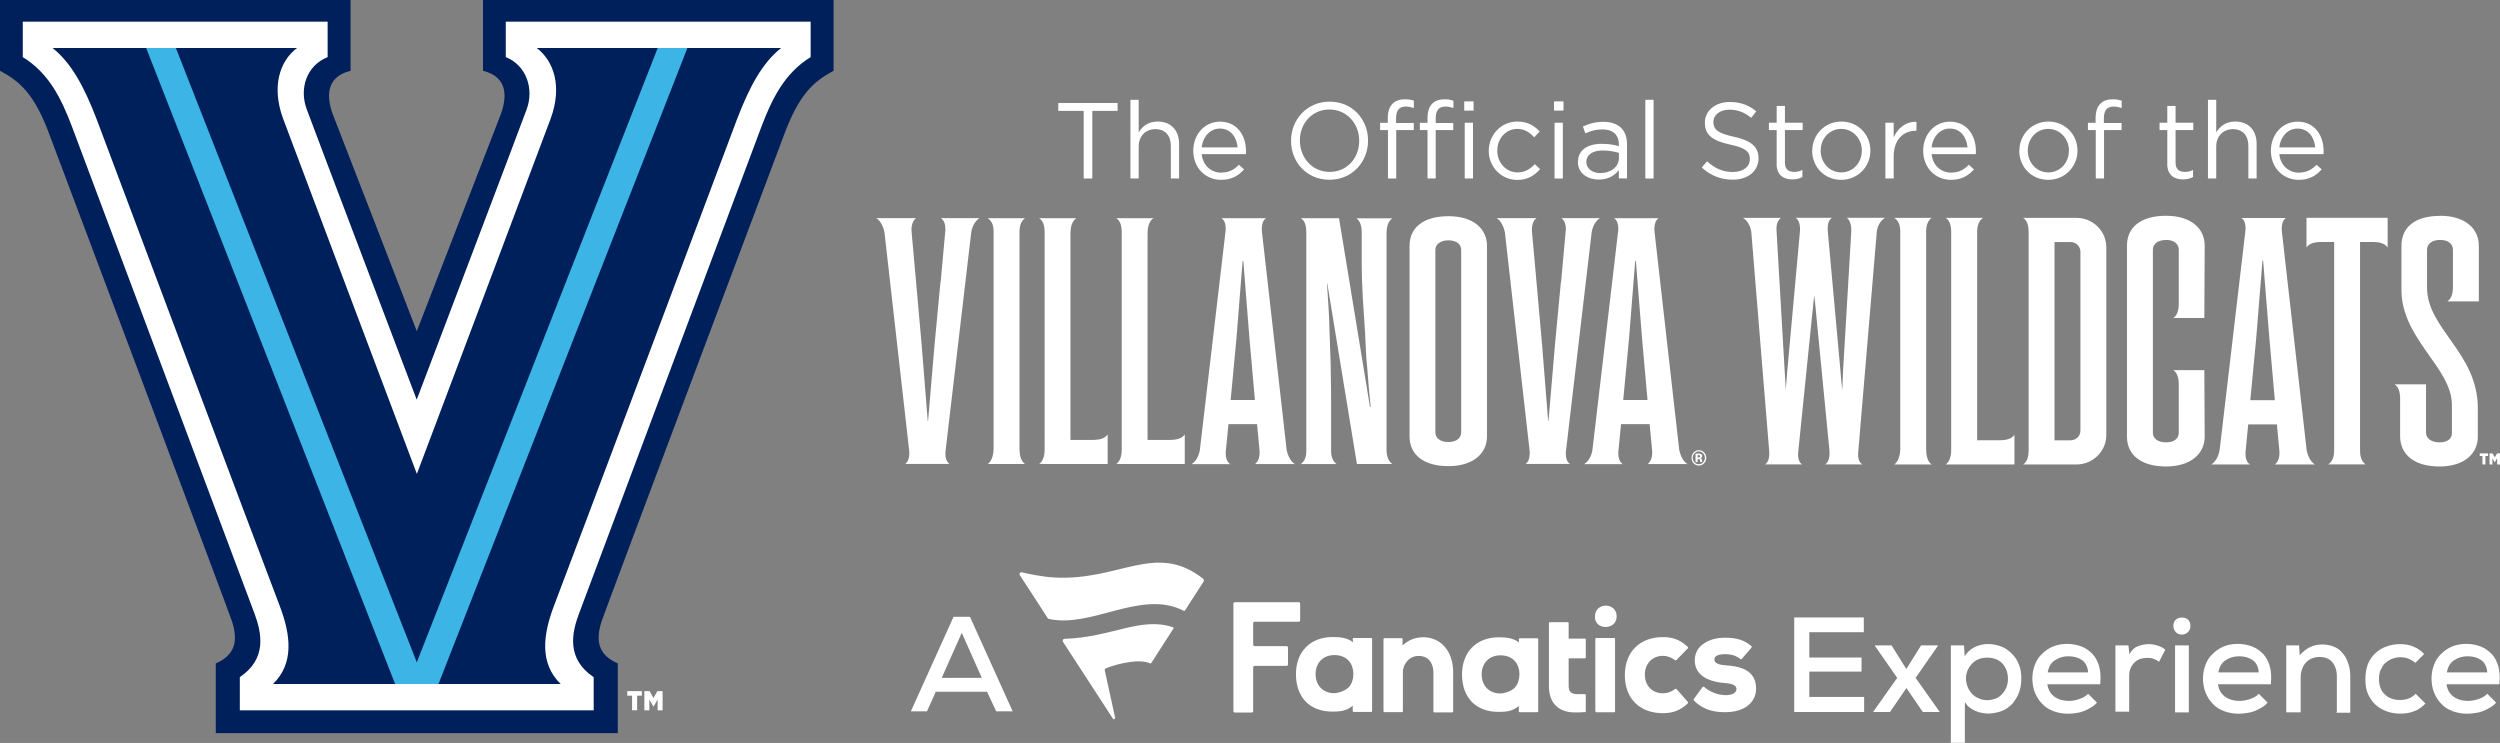
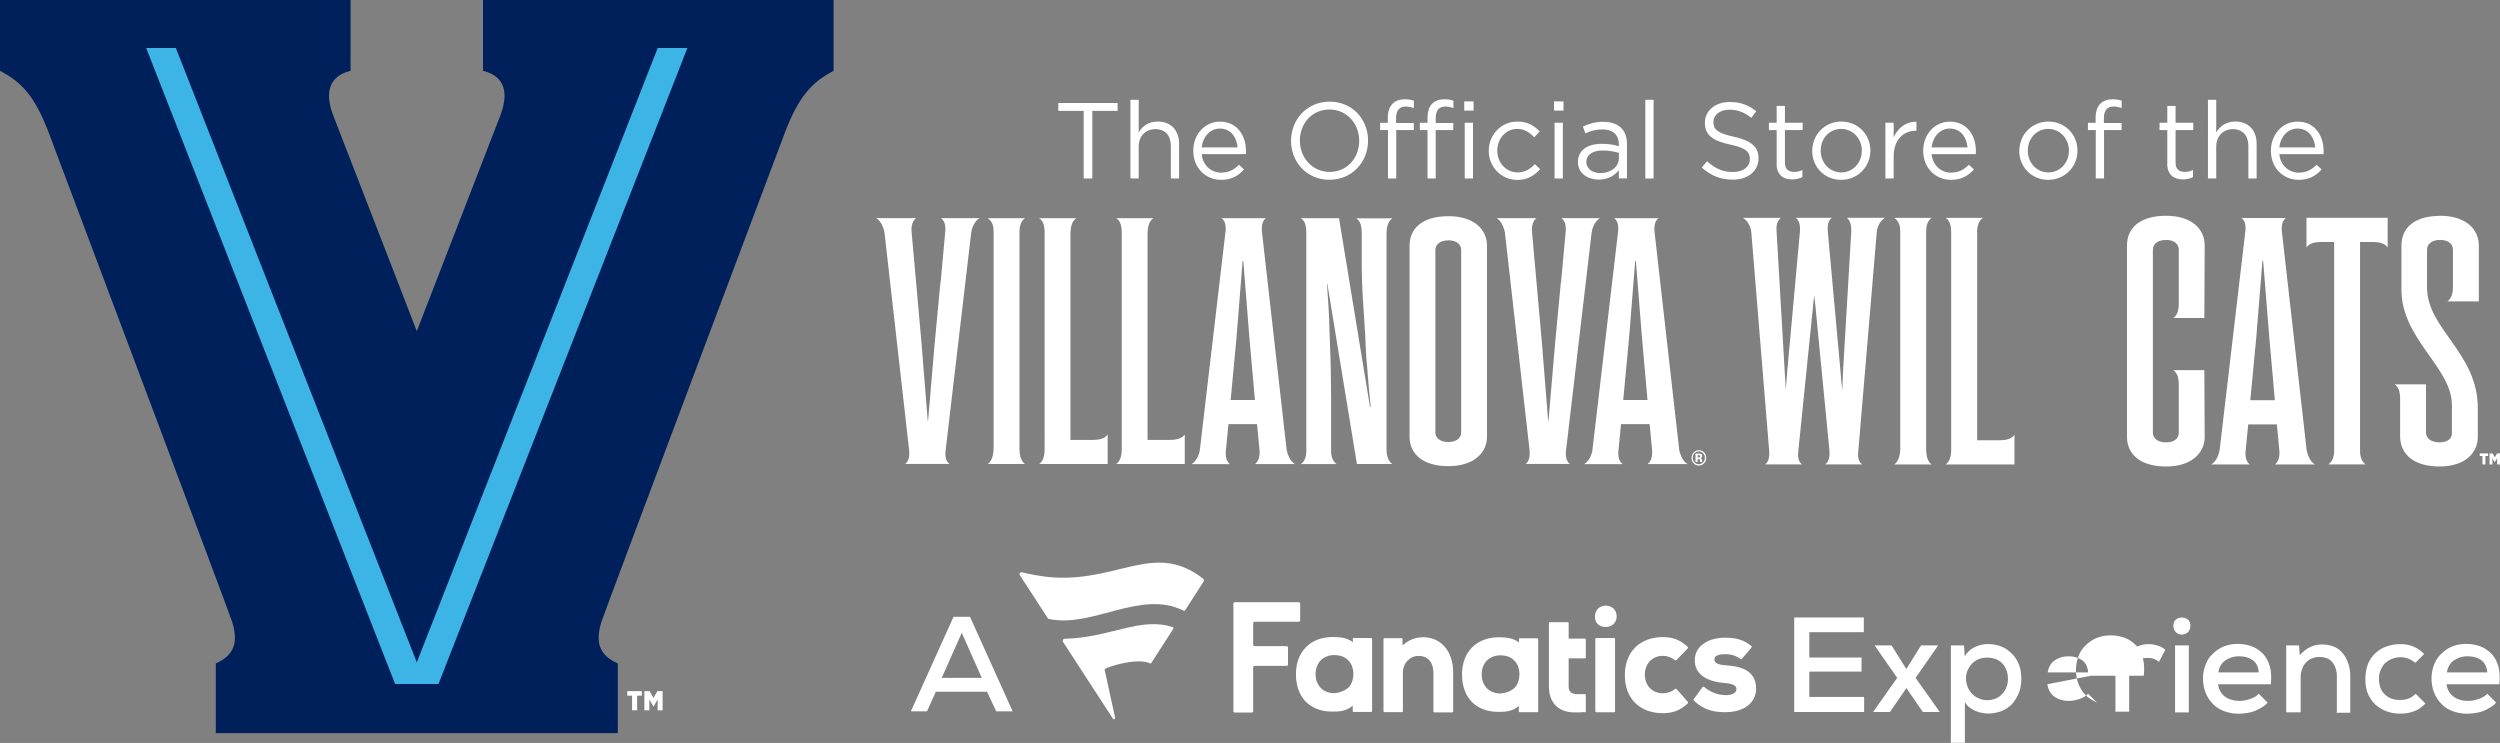
<svg xmlns="http://www.w3.org/2000/svg" id="Layer_2" data-name="Layer 2" viewBox="0 0 296.37 88.07">
  <rect x="0" y="0" width="296.37" height="88.07" fill="#808080" stroke="none" />
  <defs>
    <style>
      .cls-1 {
        fill: #00205c;
      }

      .cls-2 {
        fill: #fff;
      }

      .cls-3 {
        fill: #3cb4e5;
      }
    </style>
  </defs>
  <g id="Layer_1-2" data-name="Layer 1">
    <g>
      <path class="cls-2" d="M168.69,75.54c2.14,0,3.58,1.67,3.58,4.16v4.63c0,.08-.04,.12-.12,.12h-2.1c-.08,0-.12-.04-.12-.12v-4.59c0-.97-.47-1.98-1.75-1.98h-.04c-1.01,0-1.83,.9-1.83,1.91v4.63c0,.08-.04,.12-.12,.12h-2.06c-.08,0-.12-.04-.12-.12v-8.52c0-.08,.04-.12,.12-.12h2.02c.08,0,.12,.04,.12,.12v.74c.7-.66,1.52-.97,2.41-.97m32.11,7.32s-.04,.12,0,.16c1.25,1.25,2.61,1.4,3.77,1.4,1.63,0,2.88-.62,3.39-1.71,.16-.35,.23-.7,.23-1.09,0-2.22-1.91-2.65-3.62-2.76-1.32-.08-1.32-.54-1.32-.7,0-.58,.9-.62,1.28-.62,.74,0,1.32,.19,1.79,.58,.04,.04,.12,.04,.16,0l1.17-1.36s.04-.12,0-.16c-.86-.74-1.79-1.01-3.15-1.01-.86,0-1.71,.19-2.33,.58-.82,.47-1.25,1.21-1.25,2.1,0,1.56,1.25,2.49,3.5,2.69,1.28,.08,1.44,.43,1.44,.74,0,.47-.62,.7-1.21,.7h-.04c-.97,0-1.91-.39-2.57-.97-.04-.04-.12-.04-.19,0l-1.05,1.44Zm-21.17-1.4c.35-.43,.51-.97,.51-1.56,0-1.09-.66-2.22-2.26-2.22-1.32,0-2.22,.9-2.22,2.26s.9,2.26,2.22,2.26c.66-.04,1.36-.31,1.75-.74m.43-5.68c0-.08,.04-.12,.12-.12h2.06c.08,0,.12,.04,.12,.12v8.52c0,.08-.04,.12-.12,.12h-2.06c-.08,0-.12-.04-.12-.12v-.62c-.74,.66-1.6,.7-2.33,.7h-.12c-1.25,0-2.3-.39-3.07-1.13-.78-.78-1.21-1.91-1.21-3.31,0-2.65,1.71-4.4,4.36-4.4h.04c.82,0,1.67,.08,2.37,.62l-.04-.39Zm-25.92-2.22v-2.02c0-.08-.08-.16-.16-.16h-7.59c-.08,0-.16,.08-.16,.16v12.76c0,.08,.08,.16,.16,.16h2.02c.08,0,.16-.08,.16-.16v-5.21c0-.08,.08-.16,.16-.16h3.81c.08,0,.16-.08,.16-.16v-2.02c0-.08-.08-.16-.16-.16h-3.81c-.08,0-.16-.08-.16-.16v-2.57c0-.08,.08-.16,.16-.16h5.25c.08,0,.16-.08,.16-.16m44.6,8.13s-.12-.04-.16,0c-.43,.35-.93,.51-1.44,.51-1.28,0-2.14-.93-2.14-2.22s.9-2.22,2.14-2.22c.51,0,1.01,.19,1.44,.51,.04,.04,.12,.04,.16,0l1.36-1.4s.04-.12,0-.16c-.86-.82-1.75-1.17-2.96-1.17-2.72,0-4.51,1.75-4.51,4.51s1.75,4.51,4.51,4.51c1.21,0,2.1-.35,2.96-1.17,.04-.04,.04-.12,0-.16l-1.36-1.56Zm-10.86,2.76c.08,0,.12-.04,.12-.12v-1.91c0-.08-.04-.12-.12-.12h-1.01c-.62-.04-.9-.31-.9-.97v-3.27h1.91c.08,0,.12-.04,.12-.12v-2.1c0-.08-.04-.12-.12-.12h-1.91v-1.83c0-.08-.04-.12-.12-.12h-2.1c-.08,0-.12,.04-.12,.12v7.47c0,1.98,1.13,3.11,3.07,3.11h.39l.78-.04Zm-27.94-3c.35-.43,.51-.97,.51-1.56,0-1.09-.66-2.22-2.26-2.22-1.32,0-2.22,.9-2.22,2.26s.9,2.26,2.22,2.26c.62-.04,1.32-.31,1.75-.74m.43-5.68c0-.08,.04-.12,.12-.12h2.06c.08,0,.12,.04,.12,.12v8.52c0,.08-.04,.12-.12,.12h-2.06c-.08,0-.12-.04-.12-.12v-.62c-.74,.66-1.6,.7-2.33,.7h-.12c-1.25,0-2.3-.39-3.07-1.13-.78-.78-1.21-1.91-1.21-3.31,0-2.65,1.71-4.4,4.36-4.4h.04c.82,0,1.67,.08,2.37,.62l-.04-.39Zm28.88,8.68h2.1c.08,0,.12-.04,.12-.12v-8.56c0-.08-.04-.12-.12-.12h-2.1c-.08,0-.12,.04-.12,.12v8.52c0,.08,.08,.16,.12,.16m2.41-11.36c0-1.71-2.57-1.71-2.57,0-.08,1.67,2.57,1.67,2.57,0" />
      <path class="cls-2" d="M142.69,68.93l-2.18,3.39c-.04,.08-.12,.12-.19,.08-5.06-2.57-10.86,2.1-15.99,.97-.04,0-.08-.04-.12-.08,0,0-2.45-3.81-3.31-5.1-.12-.16,.04-.39,.23-.35,.43,.12,2.37,.54,3.85,.62,7.78,.43,12.03-4.28,17.67,.16,.08,.12,.08,.23,.04,.31Zm-6.34,9.73s.08,0,.12-.04l2.65-4.13s0-.12-.04-.12c-3.81-1.32-7.39,1.21-12.88,1.36-.16,0-.27,.16-.19,.35l5.92,9.11c.08,.16,.27,.04,.27-.08l-1.25-5.72s.04-.08,.08-.12c.39-.23,3.74-1.36,5.33-.62h0Z" />
      <g>
        <path class="cls-2" d="M220.99,84.41h-8.29v-11.21h8.25v1.75h-6.46v3h6.19v1.67h-6.19v3h6.5v1.79h0Z" />
        <path class="cls-2" d="M227.76,76.51h1.98v.04l-2.65,3.81,2.84,4.01v.04h-1.98l-1.95-2.84-1.95,2.84h-1.98v-.04l2.84-4.01-2.65-3.81v-.04h1.98l1.75,2.8,1.75-2.8Z" />
        <path class="cls-2" d="M231.27,88.07v-11.56h1.56l.08,1.28c.31-.47,.7-.86,1.21-1.09,.51-.23,1.01-.35,1.56-.35,.58,0,1.13,.12,1.6,.31,.51,.19,.9,.51,1.25,.86,.35,.35,.62,.78,.82,1.28s.27,1.05,.27,1.63c0,.62-.08,1.17-.27,1.67s-.47,.93-.78,1.32c-.35,.35-.74,.66-1.25,.86-.51,.19-1.05,.31-1.63,.31-.23,0-.51-.04-.74-.08-.27-.04-.51-.12-.78-.23-.23-.12-.47-.23-.7-.43-.23-.16-.39-.39-.54-.62v4.83h-1.63Zm4.28-5.06c.35,0,.7-.08,1.01-.19,.31-.12,.58-.31,.78-.54,.23-.23,.39-.51,.51-.78,.12-.31,.19-.66,.19-1.01,0-.74-.23-1.36-.66-1.83s-1.05-.7-1.83-.7c-.39,0-.74,.08-1.01,.19-.31,.12-.54,.31-.78,.54-.19,.23-.39,.51-.51,.78-.12,.31-.19,.62-.19,.97s.08,.66,.19,.97,.31,.58,.51,.82c.23,.23,.47,.43,.78,.54,.31,.16,.66,.23,1.01,.23Z" />
-         <path class="cls-2" d="M242.71,81.11c.08,.62,.35,1.09,.78,1.44,.47,.35,1.05,.54,1.79,.54,.39,0,.82-.08,1.25-.23s.78-.35,1.01-.62l1.05,1.05c-.19,.23-.43,.43-.7,.58-.27,.16-.54,.31-.86,.43-.31,.12-.58,.19-.93,.23-.31,.04-.62,.08-.93,.08-.66,0-1.25-.12-1.75-.31s-.97-.47-1.32-.86c-.35-.35-.66-.82-.86-1.32s-.31-1.09-.31-1.71c0-.58,.12-1.13,.31-1.63,.19-.51,.47-.93,.86-1.28,.35-.35,.78-.66,1.28-.86s1.05-.31,1.67-.31,1.21,.12,1.71,.31,.93,.51,1.32,.9c.35,.39,.62,.9,.78,1.48s.19,1.28,.12,2.1h-6.27Zm4.83-1.4c-.04-.62-.27-1.13-.7-1.44s-.97-.47-1.63-.47c-.62,0-1.13,.16-1.6,.47s-.74,.78-.86,1.44h4.79Z" />
+         <path class="cls-2" d="M242.71,81.11c.08,.62,.35,1.09,.78,1.44,.47,.35,1.05,.54,1.79,.54,.39,0,.82-.08,1.25-.23s.78-.35,1.01-.62l1.05,1.05s-.97-.47-1.32-.86c-.35-.35-.66-.82-.86-1.32s-.31-1.09-.31-1.71c0-.58,.12-1.13,.31-1.63,.19-.51,.47-.93,.86-1.28,.35-.35,.78-.66,1.28-.86s1.05-.31,1.67-.31,1.21,.12,1.71,.31,.93,.51,1.32,.9c.35,.39,.62,.9,.78,1.48s.19,1.28,.12,2.1h-6.27Zm4.83-1.4c-.04-.62-.27-1.13-.7-1.44s-.97-.47-1.63-.47c-.62,0-1.13,.16-1.6,.47s-.74,.78-.86,1.44h4.79Z" />
        <path class="cls-2" d="M252.32,76.51l.12,1.05c.27-.51,.62-.82,1.05-.97s.82-.23,1.25-.23c.39,0,.74,.08,1.09,.19s.62,.27,.86,.47l-.74,1.44c-.19-.16-.39-.27-.62-.35-.19-.08-.47-.12-.78-.12-.27,0-.54,.04-.82,.12-.27,.08-.47,.23-.66,.39-.19,.19-.35,.39-.47,.66-.12,.27-.19,.58-.19,.93v4.28h-1.63v-7.86h1.56Z" />
        <path class="cls-2" d="M257.65,74.18c0-.35,.12-.58,.31-.74s.43-.23,.7-.23,.51,.08,.7,.23,.31,.43,.31,.74c0,.35-.12,.58-.31,.78-.19,.16-.43,.27-.7,.27s-.51-.08-.7-.27-.31-.43-.31-.78Zm1.83,2.33v7.94h-1.63v-7.94h1.63Z" />
        <path class="cls-2" d="M262.94,81.11c.08,.62,.35,1.09,.78,1.44,.47,.35,1.05,.54,1.79,.54,.39,0,.82-.08,1.25-.23s.78-.35,1.01-.62l1.05,1.05c-.19,.23-.43,.43-.7,.58-.27,.16-.54,.31-.86,.43-.31,.12-.58,.19-.93,.23-.31,.04-.62,.08-.93,.08-.66,0-1.25-.12-1.75-.31s-.97-.47-1.32-.86c-.35-.35-.66-.82-.86-1.32s-.31-1.09-.31-1.71c0-.58,.12-1.13,.31-1.63,.19-.51,.47-.93,.86-1.28,.35-.35,.78-.66,1.28-.86s1.05-.31,1.67-.31,1.21,.12,1.71,.31,.93,.51,1.32,.9c.35,.39,.62,.9,.78,1.48s.19,1.28,.12,2.1h-6.27Zm4.83-1.4c-.04-.62-.27-1.13-.7-1.44s-.97-.47-1.63-.47c-.62,0-1.13,.16-1.6,.47s-.74,.78-.86,1.44h4.79Z" />
        <path class="cls-2" d="M277.03,84.41v-4.24c0-.66-.19-1.25-.54-1.67-.35-.43-.9-.62-1.56-.62-.31,0-.62,.08-.9,.19s-.51,.31-.7,.51c-.19,.23-.35,.47-.43,.78-.12,.31-.16,.58-.16,.93v4.16h-1.71v-7.94h1.52l.08,1.17c.74-.86,1.63-1.28,2.65-1.28,.47,0,.93,.08,1.32,.23,.43,.16,.78,.39,1.05,.74,.31,.31,.54,.7,.7,1.21,.19,.47,.27,1.01,.27,1.63v4.28h-1.63v-.08h.04Z" />
        <path class="cls-2" d="M287.54,83.4c-.43,.43-.9,.78-1.4,.93-.47,.19-1.01,.27-1.6,.27-.54,0-1.09-.08-1.6-.27-.51-.19-.93-.43-1.32-.78s-.66-.78-.9-1.28c-.23-.51-.31-1.13-.31-1.79s.12-1.28,.31-1.79c.23-.51,.51-.93,.9-1.28s.82-.62,1.32-.78c.51-.19,1.05-.27,1.6-.27s1.05,.08,1.52,.27,.9,.47,1.32,.9l-1.05,1.05c-.27-.23-.54-.39-.86-.51-.31-.12-.62-.16-.93-.16-.35,0-.66,.08-.97,.19s-.58,.31-.82,.51c-.23,.23-.39,.51-.54,.82-.12,.31-.19,.66-.19,1.05,0,.43,.08,.78,.19,1.09s.31,.58,.54,.78c.23,.23,.51,.39,.78,.47,.31,.12,.62,.16,.97,.16s.66-.04,1.01-.16c.31-.12,.62-.31,.86-.58l1.17,1.17Z" />
        <path class="cls-2" d="M290.03,81.11c.08,.62,.35,1.09,.78,1.44,.47,.35,1.05,.54,1.79,.54,.39,0,.82-.08,1.25-.23s.78-.35,1.01-.62l1.05,1.05c-.19,.23-.43,.43-.7,.58-.27,.16-.54,.31-.86,.43-.31,.12-.58,.19-.93,.23-.31,.04-.62,.08-.93,.08-.66,0-1.25-.12-1.75-.31s-.97-.47-1.32-.86c-.35-.35-.66-.82-.86-1.32s-.31-1.09-.31-1.71c0-.58,.12-1.13,.31-1.63,.19-.51,.47-.93,.86-1.28,.35-.35,.78-.66,1.28-.86s1.05-.31,1.67-.31,1.21,.12,1.71,.31,.93,.51,1.32,.9c.35,.39,.62,.9,.78,1.48s.19,1.28,.12,2.1h-6.27Zm4.83-1.4c-.04-.62-.27-1.13-.7-1.44-.43-.31-.97-.47-1.63-.47-.62,0-1.13,.16-1.6,.47s-.74,.78-.86,1.44h4.79Z" />
      </g>
      <path class="cls-2" d="M117.01,82h-6.07l-1.05,2.33h-1.91l5.06-11.21h1.95l5.06,11.21h-1.95l-1.09-2.33Zm-3-6.97l-2.37,5.33h4.75l-2.37-5.33Z" />
    </g>
    <g>
      <g>
        <path class="cls-1" d="M73.24,86.91v-8.26c-2.1-.92-2.74-2.41-1.94-4.94,.38-1.2,21.6-57.6,21.6-57.6,1.81-4.93,3.53-6.44,5.92-7.72V0H57.26V8.39c3.14,.78,2.8,3.39,2.02,5.39s-9.87,25.48-9.87,25.48c0,0-9.08-23.48-9.87-25.48s-1.12-4.61,2.02-5.39V0H0V8.39c2.4,1.28,4.11,2.78,5.92,7.72,0,0,21.22,56.4,21.6,57.6,.8,2.53,.16,4.01-1.94,4.94v8.26h47.65Z" />
-         <path class="cls-2" d="M28.43,84.2v-3.93c3.22-2.17,2.62-5.19,1.73-7.56L8.52,14.98c-1.18-3.09-2.63-6.26-5.82-8.21V2.57s36.14,0,36.14,0V6.77c-2.5,1-3.38,3.72-2.49,6.15s13.05,34.46,13.05,34.46c0,0,12.2-32.12,13.05-34.46s0-5.15-2.49-6.15V2.57h36.14V6.77c-3.18,1.95-4.64,5.12-5.82,8.21l-21.63,57.74c-.9,2.37-1.49,5.39,1.73,7.56v3.93H28.43Z" />
        <path class="cls-1" d="M66.47,81.09c-2.49-2.42-2.14-5.76-.79-9.29,2.27-5.94,21.69-57.66,21.69-57.66,1.52-3.97,3.04-6.71,5.23-8.45h-28.97c2.05,1.56,3.05,4.6,1.64,8.4-1.13,3.06-15.85,42.09-15.85,42.09,0,0-14.72-39.03-15.85-42.09-1.41-3.8-.42-6.85,1.64-8.4H6.23c2.18,1.74,3.71,4.48,5.23,8.45,0,0,19.41,51.72,21.69,57.66,1.35,3.53,1.71,6.87-.79,9.29h34.11Z" />
        <polygon class="cls-3" points="46.84 81.09 17.33 5.69 20.85 5.69 49.41 78.52 77.97 5.69 81.49 5.69 51.98 81.09 46.84 81.09" />
      </g>
      <path class="cls-2" d="M74.93,82.47h-.57v-.54h1.73v.54h-.56v1.73h-.6v-1.73Zm1.46-.54h.62l.46,.82,.46-.82h.62v2.28h-.59v-1.29l-.48,.84h-.02l-.48-.84v1.29h-.59v-2.28Z" />
    </g>
    <g>
      <g>
        <path class="cls-2" d="M111.51,33.46l.57-6.25c0-.61-.16-1.1-.53-1.35h4.57c-.49,.29-.86,.94-.98,1.67l-3.06,26.04c-.04,.69,.12,1.18,.49,1.43h-5.27c.37-.24,.53-.78,.49-1.51l-2.94-25.96c-.16-.73-.49-1.39-.98-1.67h4.73c-.41,.29-.61,.94-.53,1.67l.53,5.92,.65,7.31,.73,9.14h.04l.78-9.14,.69-7.31Z" />
        <path class="cls-2" d="M117.1,25.87h4.41c-.41,.29-.65,.82-.65,1.59v25.67c0,.94,.2,1.55,.65,1.88h-4.41c.45-.33,.69-1.02,.69-1.88V27.46c0-.82-.24-1.27-.69-1.59Z" />
        <path class="cls-2" d="M126.9,27.58v24.57h2.65c.86,0,1.47-.2,1.76-.65v3.51h-8.12c.45-.33,.65-.94,.65-1.76V27.58c0-.86-.2-1.43-.65-1.71h4.41c-.45,.29-.69,.9-.69,1.71Z" />
        <path class="cls-2" d="M136.04,27.58v24.57h2.65c.86,0,1.47-.2,1.76-.65v3.51h-8.12c.45-.33,.65-.94,.65-1.76V27.58c0-.86-.2-1.43-.65-1.71h4.41c-.45,.29-.69,.9-.69,1.71Z" />
        <path class="cls-2" d="M142.24,53.34l3.06-26.04c.04-.69-.12-1.18-.49-1.43h5.27c-.37,.24-.53,.78-.49,1.51l2.94,25.96c.16,.73,.49,1.39,.98,1.67h-4.73c.41-.29,.61-.94,.53-1.67l-.29-3.06h-3.39l-.33,3.39c0,.61,.16,1.1,.53,1.35h-4.57c.49-.29,.86-.94,.98-1.67Zm6.53-5.92l-.65-7.31-.73-9.18h-.08l-.73,9.18-.69,7.31h2.9Z" />
        <path class="cls-2" d="M164.37,27.58v25.72c0,.82,.24,1.39,.69,1.71h-4.2l-3.51-21.39h-.04c.08,1.39,.29,3.92,.29,5.31,.04,1.59,.16,3.88,.16,5.02l.04,3.02v6.49c0,.73,.24,1.27,.65,1.55h-4.24c.41-.29,.65-.78,.65-1.55V27.58c0-.98-.24-1.47-.65-1.71h4.53l3.67,22.37h.08c-.16-1.51-.29-3.06-.41-4.65-.16-1.59-.16-2.33-.24-3.92l-.29-4.49c-.08-1.47-.12-2.78-.12-3.59v-4c0-.82-.2-1.43-.65-1.71h4.29c-.45,.29-.69,.9-.69,1.71Z" />
        <path class="cls-2" d="M167.1,51.75V29.14c0-2.12,1.59-3.51,4.61-3.51s4.57,1.55,4.57,3.51v22.61c0,1.96-1.59,3.51-4.57,3.51s-4.61-1.39-4.61-3.51Zm4.61,.65c1.02,0,1.51-.53,1.51-1.14V29.63c0-.61-.49-1.14-1.51-1.14s-1.55,.53-1.55,1.14v21.63c0,.61,.49,1.14,1.55,1.14Z" />
        <path class="cls-2" d="M185.06,33.46l.57-6.25c0-.61-.16-1.1-.53-1.35h4.57c-.49,.29-.86,.94-.98,1.67l-3.06,26.04c-.04,.69,.12,1.18,.49,1.43h-5.27c.37-.24,.53-.78,.49-1.51l-2.94-25.96c-.16-.73-.49-1.39-.98-1.67h4.73c-.41,.29-.61,.94-.53,1.67l.53,5.92,.65,7.31,.73,9.14h.04l.78-9.14,.69-7.31Z" />
        <path class="cls-2" d="M188.78,53.34l3.06-26.04c.04-.69-.12-1.18-.49-1.43h5.27c-.37,.24-.53,.78-.49,1.51l2.94,25.96c.16,.73,.49,1.39,.98,1.67h-4.73c.41-.29,.61-.94,.53-1.67l-.29-3.06h-3.39l-.33,3.39c0,.61,.16,1.1,.53,1.35h-4.57c.49-.29,.86-.94,.98-1.67Zm6.53-5.92l-.65-7.31-.73-9.18h-.08l-.73,9.18-.69,7.31h2.9Z" />
      </g>
      <path class="cls-2" d="M202.01,53.63c-.17-.18-.37-.26-.61-.26s-.43,.08-.6,.25c-.18,.18-.27,.4-.27,.66s.08,.47,.25,.65c.17,.18,.37,.26,.62,.26s.44-.09,.61-.26c.17-.18,.26-.39,.26-.65s-.08-.46-.25-.64Zm-.11,1.18c-.14,.15-.31,.22-.51,.22s-.37-.07-.51-.22c-.14-.15-.21-.33-.21-.54s.07-.38,.21-.53c.14-.15,.31-.23,.51-.23s.37,.08,.51,.23c.14,.15,.21,.32,.21,.53s-.07,.39-.21,.54Z" />
      <path class="cls-2" d="M201.78,54.72s0-.02,0-.03v-.09c0-.1-.03-.18-.09-.23-.03-.03-.08-.04-.14-.06,.07,0,.12-.03,.17-.07,.05-.04,.07-.1,.07-.18,0-.11-.04-.19-.13-.24-.05-.03-.11-.05-.19-.05-.01,0-.08,0-.2,0h-.27v1.01h.25v-.36h.11s.07,.01,.09,.02c.04,.01,.06,.04,.07,.08,0,.02,.01,.06,.02,.12,0,.06,0,.11,.01,.14h.24v-.03s-.01-.02-.01-.03Zm-.28-.52s-.08,.04-.14,.04h-.1v-.29h.06c.06,0,.11,0,.15,.02,.05,.02,.08,.06,.08,.11s-.02,.1-.05,.12Z" />
    </g>
    <g>
      <g>
        <g>
          <path class="cls-2" d="M220.8,55.05h-4.42c.41-.29,.57-.9,.49-1.72l-1.51-15.51c-.12-1.43-.2-2.05-.29-2.82l-.29,2.82-1.6,15.72c-.08,.74,.08,1.27,.45,1.51h-4.38c.37-.25,.53-.78,.49-1.51l-2.13-26.07c-.12-.74-.49-1.35-.98-1.64h4.5c-.37,.25-.57,.78-.53,1.43l.98,16.9c.04,.61,.08,1.11,.12,2.09l.16-2.09,1.51-16.62c.08-.82-.08-1.43-.49-1.72h4.3c-.41,.25-.57,.78-.49,1.72l1.51,16.62c.04,.61,.08,1.11,.2,2.09l.08-2.09,.98-16.66c.04-.74-.12-1.39-.53-1.68h4.54c-.49,.29-.9,.9-.98,1.64l-2.21,26.24c-.04,.65,.12,1.11,.49,1.35Z" />
          <path class="cls-2" d="M224.57,25.83h4.42c-.41,.29-.65,.82-.65,1.6v25.75c0,.94,.2,1.56,.65,1.88h-4.42c.45-.33,.7-1.02,.7-1.88V27.43c0-.82-.25-1.27-.7-1.6Z" />
          <path class="cls-2" d="M234.39,27.55v24.64h2.66c.86,0,1.47-.2,1.76-.65v3.52h-8.15c.45-.33,.65-.94,.65-1.76V27.55c0-.86-.2-1.43-.65-1.72h4.42c-.45,.29-.7,.9-.7,1.72Z" />
-           <path class="cls-2" d="M240.49,53.34V27.55c0-.86-.2-1.43-.65-1.72h6.34c1.92,0,3.52,1.56,3.52,3.48v22.27c0,1.92-1.6,3.48-3.52,3.48h-6.34c.45-.29,.65-.86,.65-1.72Zm4.95-24.64h-1.88v23.5h1.88c.65,0,1.19-.49,1.19-1.15V29.84c0-.65-.53-1.15-1.19-1.15Z" />
          <path class="cls-2" d="M256.78,28.45c-1.06,0-1.56,.53-1.56,1.15v21.69c0,.61,.49,1.15,1.56,1.15s1.51-.53,1.51-1.15v-5.69c0-.82-.2-1.43-.65-1.72h3.68l.04,7.9c0,1.96-1.6,3.52-4.58,3.52s-4.63-1.39-4.63-3.52V29.1c0-2.13,1.6-3.52,4.63-3.52s4.58,1.56,4.58,3.52l-.04,8.6h-3.68c.45-.29,.65-.9,.65-1.72v-6.39c0-.61-.49-1.15-1.51-1.15Z" />
          <path class="cls-2" d="M263.13,53.38l3.07-26.11c.04-.7-.12-1.19-.49-1.43h5.28c-.37,.25-.53,.78-.49,1.51l2.95,26.03c.16,.74,.49,1.39,.98,1.68h-4.75c.41-.29,.61-.94,.53-1.68l-.29-3.07h-3.4l-.33,3.4c0,.61,.16,1.11,.53,1.35h-4.58c.49-.29,.86-.94,.98-1.68Zm6.55-5.94l-.65-7.33-.74-9.21h-.08l-.74,9.21-.7,7.33h2.91Z" />
          <path class="cls-2" d="M281.34,28.69h-1.56v24.76c0,.78,.25,1.31,.65,1.6h-4.42c.45-.29,.7-.86,.7-1.6V28.69h-1.56c-.86,0-1.43,.2-1.72,.65v-3.52h9.62v3.52c-.29-.45-.9-.65-1.72-.65Z" />
        </g>
        <path class="cls-2" d="M289.28,25.58c2.99,0,4.58,1.56,4.58,3.52v6.63h-3.72c.45-.33,.65-.9,.65-1.68v-4.46c0-.61-.49-1.15-1.51-1.15s-1.56,.53-1.56,1.15v4.5c0,4.92,6.02,7.74,6.02,14.28v3.41c0,1.96-1.56,3.52-4.54,3.52s-4.63-1.39-4.67-3.52v-4.5c0-.82-.2-1.43-.65-1.72h3.72v5.73c0,.61,.53,1.15,1.6,1.15s1.51-.53,1.47-1.15v-3.29c0-4.41-5.98-7.81-5.98-13.63v-5.26c0-2.13,1.56-3.52,4.58-3.52Z" />
      </g>
      <path class="cls-2" d="M294.29,54.06h-.32v-.31h.99v.31h-.32v1h-.35v-1Zm.84-.31h.36l.26,.47,.27-.47h.35v1.31h-.34v-.74l-.28,.49h-.01l-.27-.49v.74h-.34v-1.31Z" />
    </g>
  </g>
  <g id="Layer_2-2" data-name="Layer 2">
    <g>
      <path class="cls-2" d="M128.46,13.14h-3v-.93h7.03v.93h-3v8.02h-1.02V13.14Z" />
      <path class="cls-2" d="M134.01,11.83h.98v3.87c.43-.72,1.12-1.29,2.26-1.29,1.6,0,2.53,1.07,2.53,2.65v4.1h-.98v-3.86c0-1.23-.66-1.99-1.83-1.99s-1.98,.83-1.98,2.07v3.78h-.98V11.83Z" />
      <path class="cls-2" d="M144.79,20.46c.91,0,1.55-.37,2.08-.93l.61,.55c-.66,.74-1.47,1.24-2.72,1.24-1.82,0-3.3-1.39-3.3-3.45,0-1.92,1.34-3.45,3.17-3.45,1.96,0,3.08,1.56,3.08,3.5,0,.09,0,.19-.01,.35h-5.24c.14,1.39,1.16,2.2,2.33,2.2Zm1.93-2.99c-.12-1.2-.81-2.23-2.11-2.23-1.14,0-2.01,.95-2.15,2.23h4.26Z" />
      <path class="cls-2" d="M153.05,16.71v-.03c0-2.47,1.85-4.63,4.58-4.63s4.55,2.14,4.55,4.6v.03c0,2.47-1.85,4.63-4.58,4.63s-4.55-2.14-4.55-4.6Zm8.08,0v-.03c0-2.03-1.48-3.7-3.53-3.7s-3.5,1.64-3.5,3.67v.03c0,2.03,1.48,3.7,3.53,3.7s3.5-1.64,3.5-3.67Z" />
      <path class="cls-2" d="M164.52,15.42h-.91v-.86h.91v-.58c0-.75,.2-1.33,.58-1.7,.33-.33,.82-.51,1.42-.51,.46,0,.77,.05,1.09,.17v.86c-.36-.1-.63-.17-.96-.17-.77,0-1.15,.46-1.15,1.41v.54h2.1v.84h-2.08v5.74h-.98v-5.74Zm4.71,0h-.91v-.86h.91v-.58c0-.75,.19-1.33,.56-1.7,.35-.33,.82-.51,1.42-.51,.46,0,.78,.05,1.09,.17v.86c-.35-.1-.61-.17-.95-.17-.78,0-1.15,.46-1.15,1.41v.54h2.08v.84h-2.08v5.74h-.97v-5.74Zm4.35-3.4h1.11v1.09h-1.11v-1.09Zm.06,2.53h.98v6.61h-.98v-6.61Z" />
      <path class="cls-2" d="M176.49,17.89v-.03c0-1.87,1.46-3.45,3.39-3.45,1.25,0,2.03,.52,2.65,1.18l-.65,.69c-.52-.55-1.11-1-2.01-1-1.34,0-2.37,1.14-2.37,2.56v.03c0,1.43,1.05,2.57,2.43,2.57,.84,0,1.5-.42,2.02-.98l.63,.59c-.67,.74-1.46,1.28-2.7,1.28-1.93,0-3.39-1.57-3.39-3.43Z" />
      <path class="cls-2" d="M184.23,12.02h1.12v1.09h-1.12v-1.09Zm.06,2.53h.98v6.61h-.98v-6.61Z" />
      <path class="cls-2" d="M187.06,19.24v-.03c0-1.42,1.15-2.16,2.83-2.16,.84,0,1.43,.11,2.02,.28v-.2c0-1.18-.72-1.79-1.96-1.79-.78,0-1.39,.19-2.01,.47l-.29-.81c.73-.33,1.43-.56,2.4-.56s1.66,.26,2.14,.73c.46,.46,.69,1.1,.69,1.94v4.04h-.97v-.98c-.46,.59-1.21,1.12-2.38,1.12-1.24,0-2.47-.7-2.47-2.06Zm4.86-.51v-.61c-.49-.14-1.12-.28-1.93-.28-1.23,0-1.93,.54-1.93,1.33v.03c0,.83,.77,1.32,1.66,1.32,1.21,0,2.2-.73,2.2-1.78Z" />
      <path class="cls-2" d="M195.05,11.83h.98v9.33h-.98V11.83Z" />
      <path class="cls-2" d="M201.74,19.86l.63-.74c.93,.84,1.83,1.27,3.07,1.27s2-.64,2-1.52v-.03c0-.83-.45-1.3-2.33-1.7-2.06-.45-3-1.11-3-2.58v-.03c0-1.41,1.24-2.44,2.94-2.44,1.3,0,2.24,.37,3.15,1.1l-.59,.78c-.83-.68-1.66-.97-2.58-.97-1.16,0-1.91,.64-1.91,1.44v.03c0,.84,.46,1.32,2.43,1.74,1.99,.44,2.92,1.16,2.92,2.53v.03c0,1.53-1.28,2.53-3.06,2.53-1.42,0-2.58-.47-3.66-1.43Z" />
      <path class="cls-2" d="M210.62,19.41v-3.99h-.92v-.87h.92v-1.99h.98v1.99h2.1v.87h-2.1v3.86c0,.81,.45,1.1,1.11,1.1,.33,0,.61-.06,.96-.23v.84c-.35,.18-.72,.28-1.19,.28-1.06,0-1.87-.52-1.87-1.87Z" />
      <path class="cls-2" d="M214.84,17.89v-.03c0-1.87,1.46-3.45,3.45-3.45s3.44,1.56,3.44,3.43v.03c0,1.87-1.47,3.45-3.47,3.45s-3.43-1.56-3.43-3.43Zm5.88,0v-.03c0-1.42-1.06-2.58-2.46-2.58s-2.42,1.16-2.42,2.56v.03c0,1.42,1.05,2.57,2.44,2.57s2.43-1.15,2.43-2.54Z" />
      <path class="cls-2" d="M223.51,14.55h.98v1.73c.49-1.1,1.45-1.89,2.7-1.84v1.06h-.08c-1.44,0-2.62,1.04-2.62,3.03v2.63h-.98v-6.61Z" />
      <path class="cls-2" d="M231.32,20.46c.91,0,1.55-.37,2.08-.93l.61,.55c-.67,.74-1.47,1.24-2.72,1.24-1.82,0-3.3-1.39-3.3-3.45,0-1.92,1.34-3.45,3.17-3.45,1.96,0,3.08,1.56,3.08,3.5,0,.09,0,.19-.01,.35h-5.24c.14,1.39,1.16,2.2,2.33,2.2Zm1.93-2.99c-.12-1.2-.81-2.23-2.11-2.23-1.14,0-2.01,.95-2.15,2.23h4.26Z" />
      <path class="cls-2" d="M239.39,17.89v-.03c0-1.87,1.46-3.45,3.45-3.45s3.44,1.56,3.44,3.43v.03c0,1.87-1.47,3.45-3.47,3.45s-3.43-1.56-3.43-3.43Zm5.88,0v-.03c0-1.42-1.06-2.58-2.46-2.58s-2.42,1.16-2.42,2.56v.03c0,1.42,1.05,2.57,2.44,2.57s2.43-1.15,2.43-2.54Z" />
      <path class="cls-2" d="M248.43,15.42h-.91v-.86h.91v-.58c0-.75,.2-1.33,.58-1.7,.33-.33,.82-.51,1.42-.51,.46,0,.77,.05,1.09,.17v.86c-.36-.1-.63-.17-.96-.17-.77,0-1.15,.46-1.15,1.41v.54h2.1v.84h-2.08v5.74h-.98v-5.74Z" />
      <path class="cls-2" d="M256.93,19.41v-3.99h-.92v-.87h.92v-1.99h.98v1.99h2.1v.87h-2.1v3.86c0,.81,.45,1.1,1.11,1.1,.33,0,.61-.06,.96-.23v.84c-.35,.18-.72,.28-1.19,.28-1.06,0-1.87-.52-1.87-1.87Z" />
      <path class="cls-2" d="M261.75,11.83h.98v3.87c.43-.72,1.13-1.29,2.26-1.29,1.6,0,2.53,1.07,2.53,2.65v4.1h-.98v-3.86c0-1.23-.67-1.99-1.83-1.99s-1.98,.83-1.98,2.07v3.78h-.98V11.83Z" />
      <path class="cls-2" d="M272.54,20.46c.91,0,1.55-.37,2.08-.93l.61,.55c-.67,.74-1.47,1.24-2.72,1.24-1.82,0-3.3-1.39-3.3-3.45,0-1.92,1.34-3.45,3.17-3.45,1.96,0,3.08,1.56,3.08,3.5,0,.09,0,.19-.01,.35h-5.24c.14,1.39,1.16,2.2,2.33,2.2Zm1.93-2.99c-.12-1.2-.81-2.23-2.11-2.23-1.14,0-2.01,.95-2.15,2.23h4.26Z" />
    </g>
  </g>
</svg>